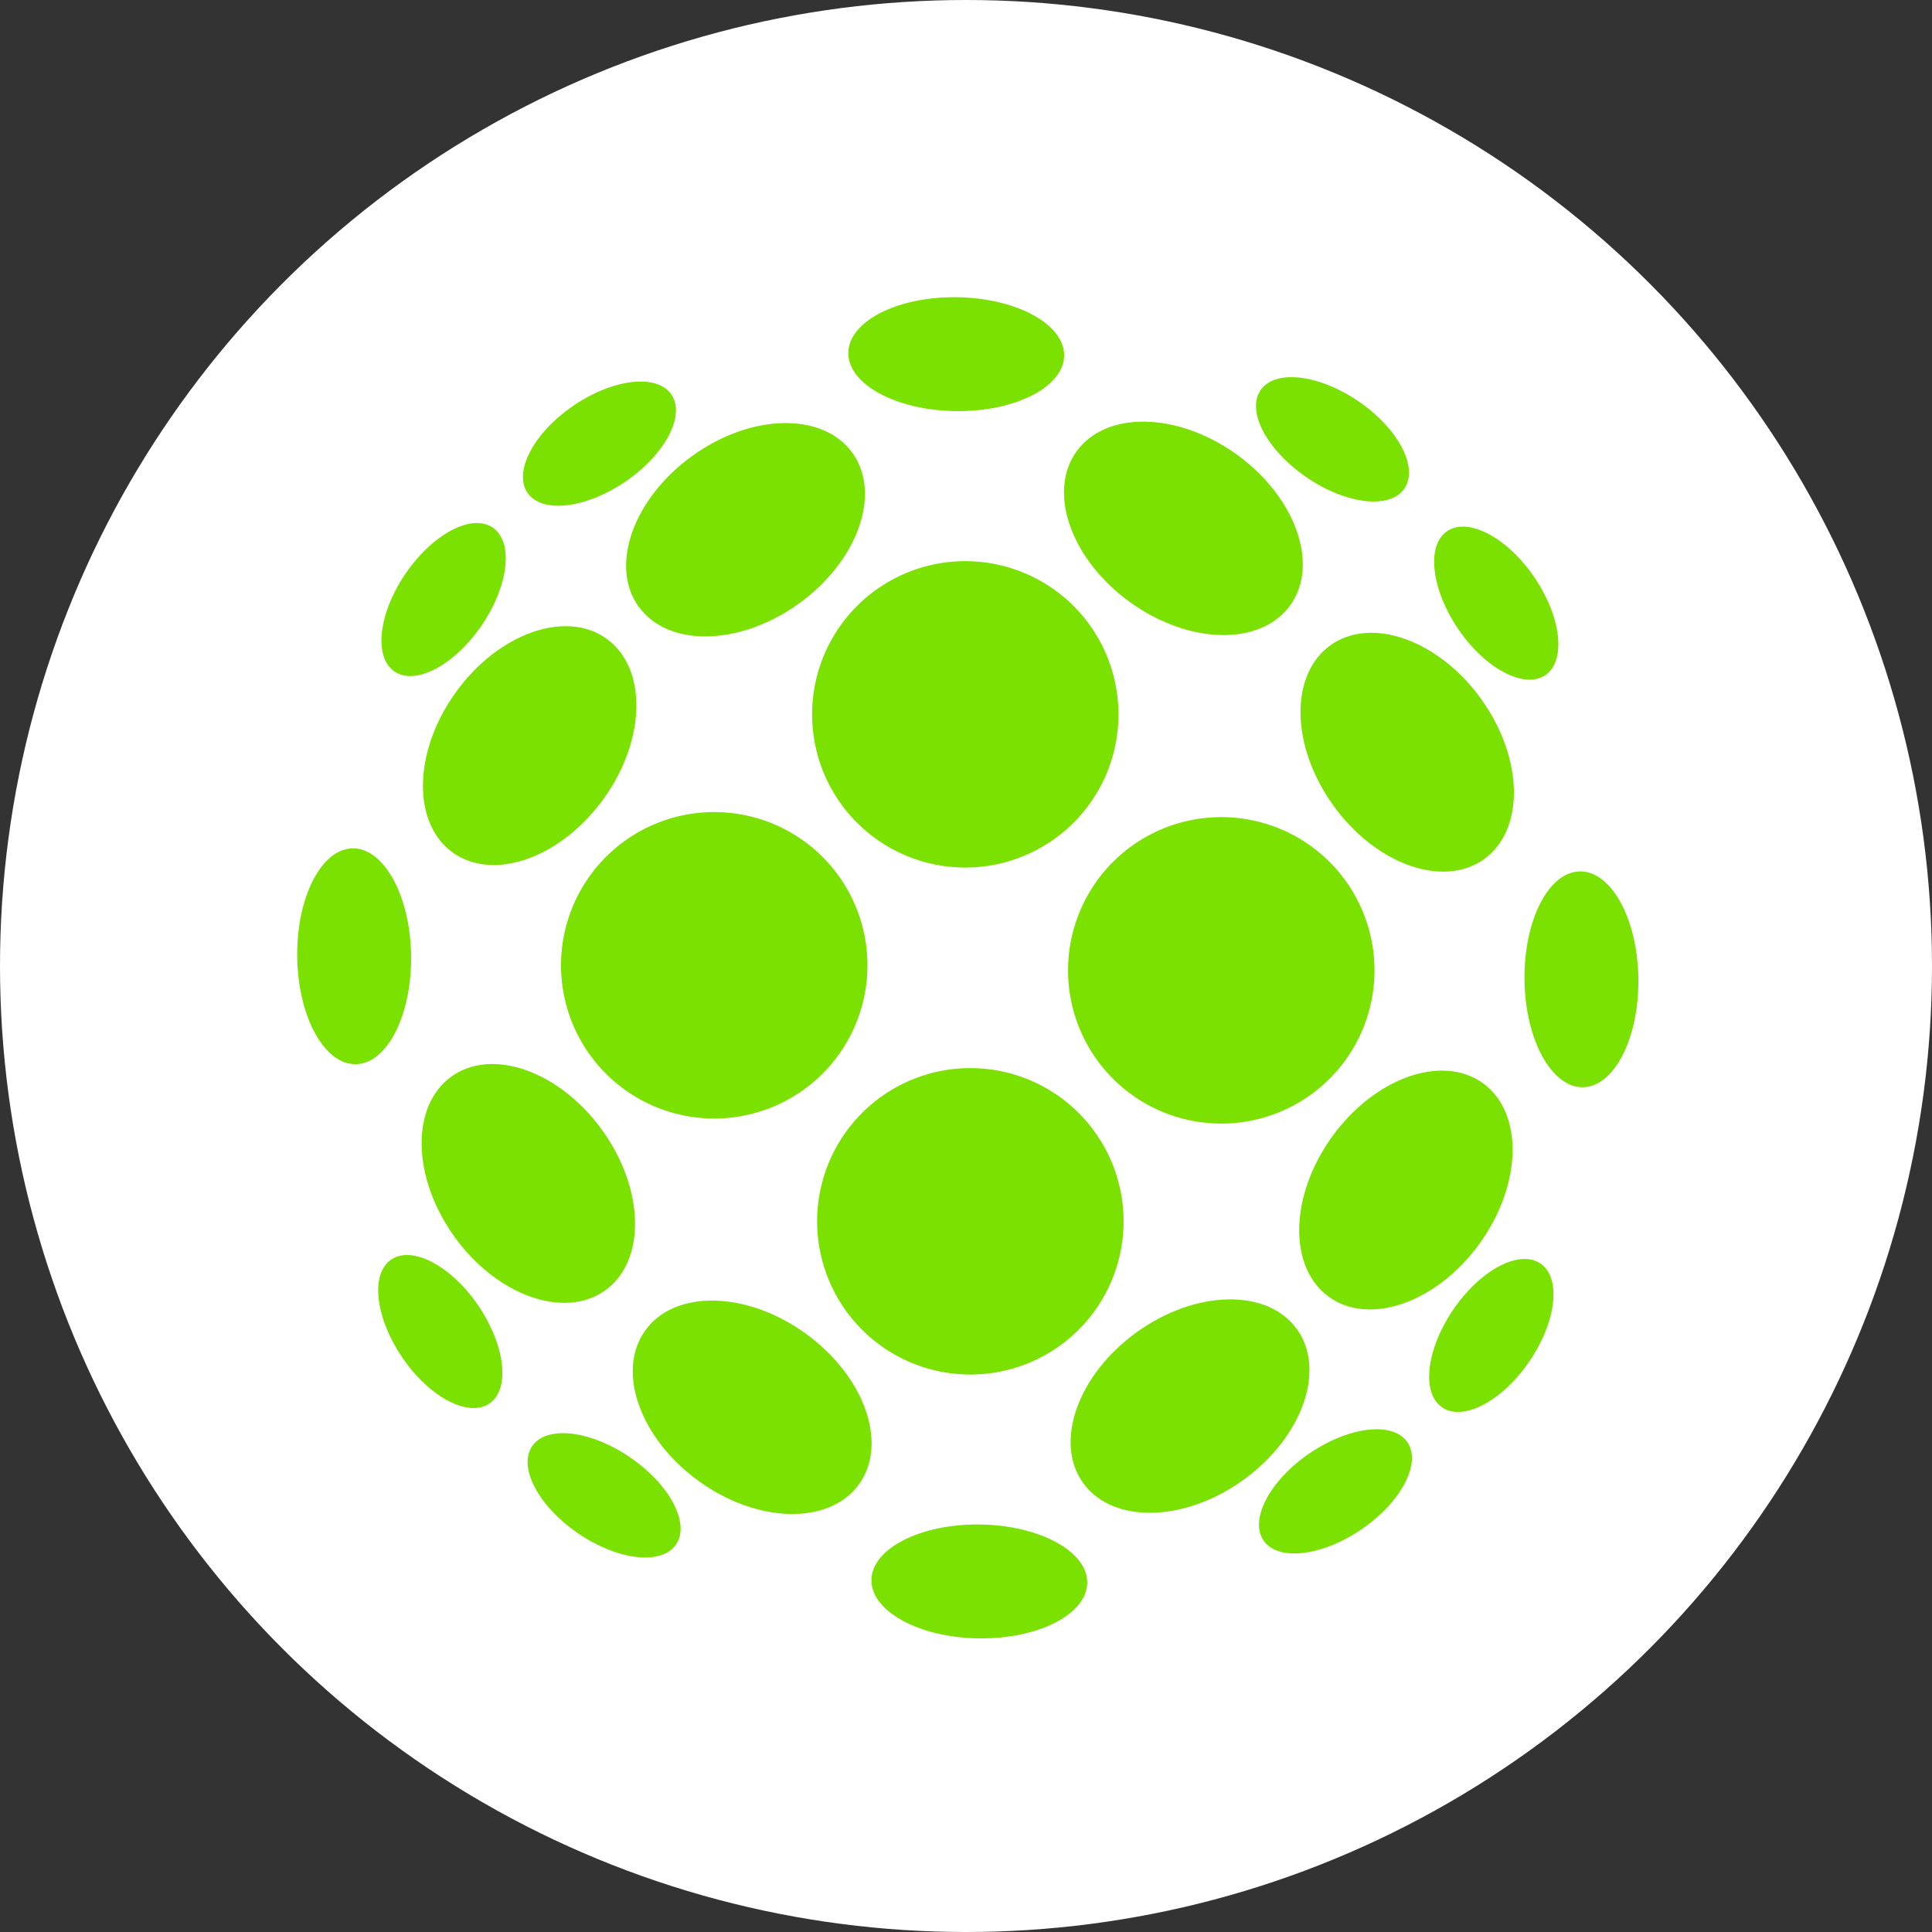
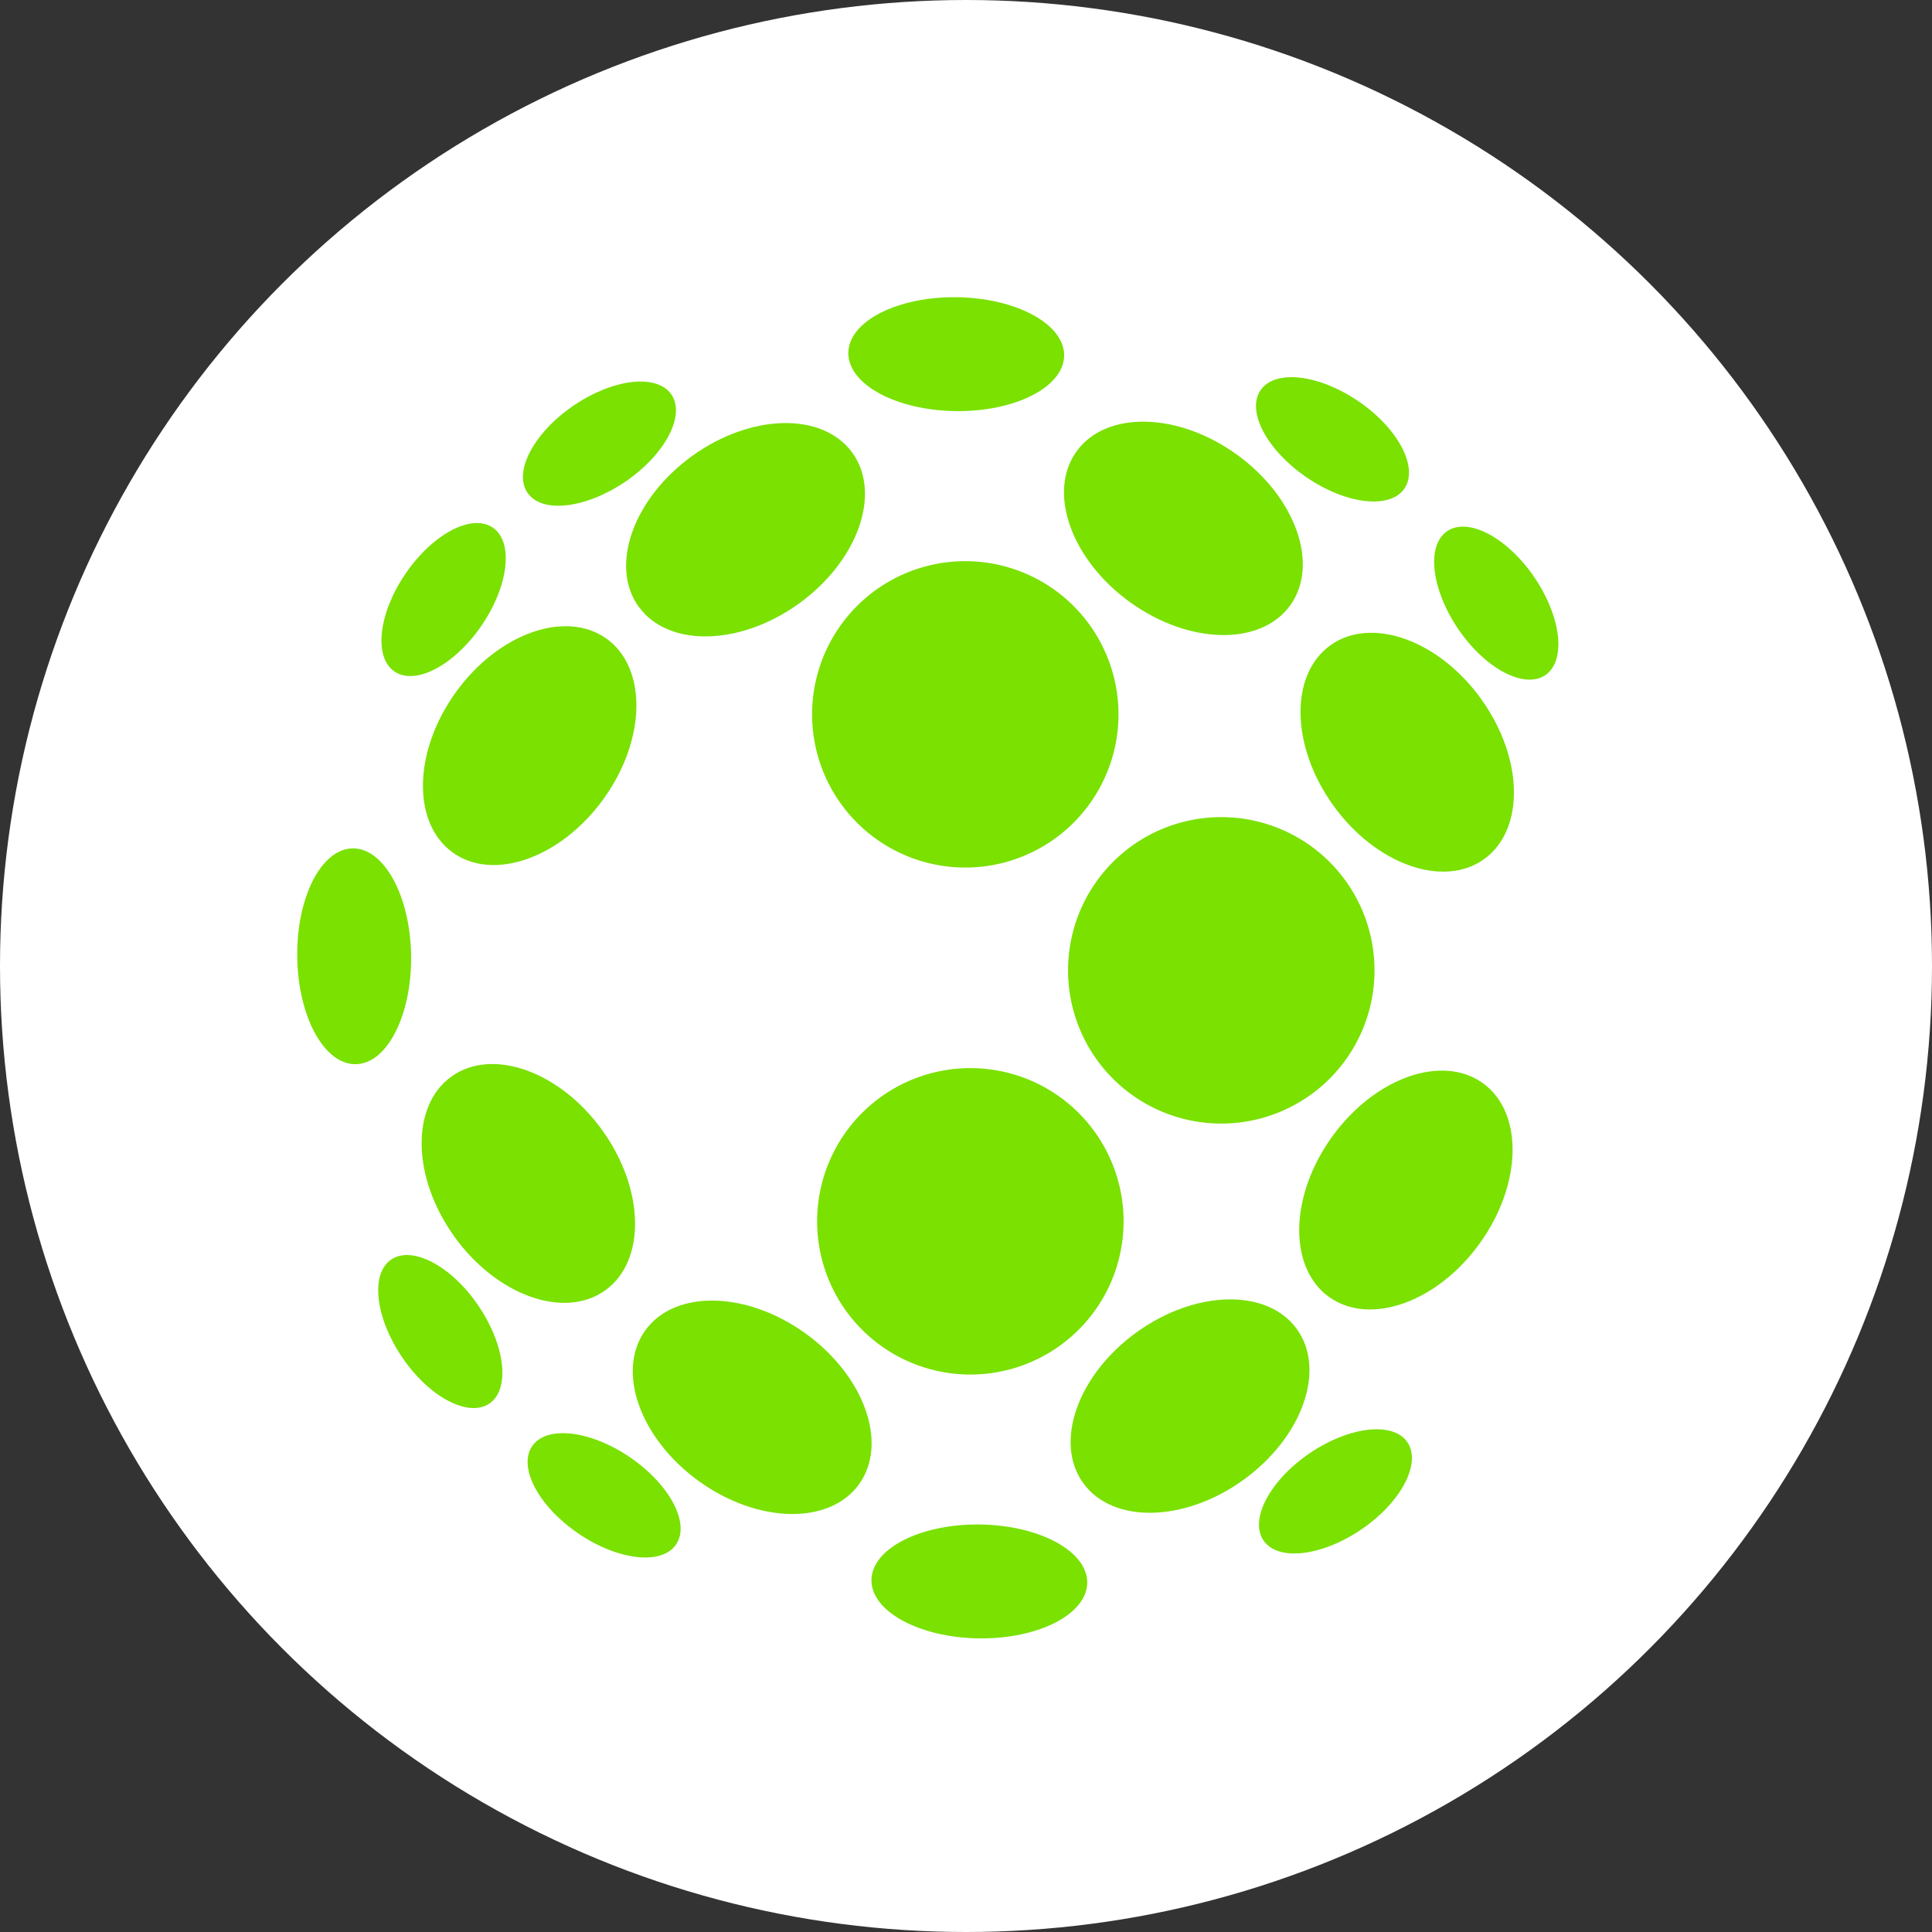
<svg xmlns="http://www.w3.org/2000/svg" width="52" height="52" viewBox="0 0 52 52">
  <rect x="0" y="0" width="52" height="52" fill="#333333" stroke="none" />
  <g id="Range" transform="translate(-1004 -2038)">
    <circle id="Ellipse_76" data-name="Ellipse 76" cx="26" cy="26" r="26" transform="translate(1004 2038)" fill="#fff" />
    <g id="Group_1531" data-name="Group 1531" transform="translate(912.829 2016.726)">
      <path id="Path_1664" data-name="Path 1664" d="M300.773,132.5a4.123,4.123,0,1,1-4.123-4.123,4.123,4.123,0,0,1,4.123,4.123" transform="translate(-179.498 -91.999)" fill="#7ae100" />
      <path id="Path_1665" data-name="Path 1665" d="M388.924,80.867c-1.589-1.144-2.235-2.962-1.444-4.061s2.721-1.062,4.309.081,2.235,2.962,1.443,4.061-2.72,1.062-4.309-.082" transform="translate(-267.334 -43.382)" fill="#7ae100" />
      <path id="Path_1666" data-name="Path 1666" d="M460.619,62.02c1.07.73,2.25.866,2.635.3s-.168-1.616-1.236-2.346-2.25-.867-2.637-.3.169,1.614,1.238,2.346Z" transform="translate(-334.282 -27.898)" fill="#7ae100" />
      <path id="Path_1667" data-name="Path 1667" d="M309.031,32.339c1.6.022,2.914-.647,2.926-1.491s-1.279-1.551-2.882-1.574-2.914.646-2.927,1.493,1.28,1.55,2.883,1.572Z" transform="translate(-192.144)" fill="#7ae100" />
      <path id="Path_1668" data-name="Path 1668" d="M223.049,81.44c.791,1.1,2.721,1.062,4.309-.081S229.593,78.4,228.8,77.3s-2.721-1.062-4.309.082-2.235,2.961-1.443,4.061Z" transform="translate(-114.687 -43.838)" fill="#7ae100" />
      <path id="Path_1669" data-name="Path 1669" d="M186.714,63.63c1.07-.732,1.623-1.782,1.238-2.346s-1.566-.429-2.636.3-1.623,1.782-1.237,2.346,1.564.427,2.634-.3Z" transform="translate(-78.71 -29.392)" fill="#7ae100" />
-       <path id="Path_1670" data-name="Path 1670" d="M206.509,226.755a4.124,4.124,0,1,1-4.124-4.124,4.124,4.124,0,0,1,4.124,4.124" transform="translate(-91.99 -179.5)" fill="#7ae100" />
      <path id="Path_1671" data-name="Path 1671" d="M146.778,321.892c-1.144-1.589-1.181-3.518-.082-4.309s2.917-.145,4.061,1.444,1.181,3.518.081,4.309-2.917.145-4.061-1.443" transform="translate(-43.376 -267.333)" fill="#7ae100" />
      <path id="Path_1672" data-name="Path 1672" d="M129.935,389.114c-.564.386-.429,1.565.3,2.636s1.782,1.623,2.346,1.237.427-1.564-.3-2.635-1.782-1.623-2.345-1.238Z" transform="translate(-28.236 -333.938)" fill="#7ae100" />
      <path id="Path_1673" data-name="Path 1673" d="M102.236,239.142c-.022-1.6-.727-2.893-1.572-2.883s-1.515,1.322-1.493,2.927.727,2.893,1.574,2.882,1.512-1.322,1.491-2.926Z" transform="translate(0 -192.151)" fill="#7ae100" />
      <path id="Path_1674" data-name="Path 1674" d="M147.191,158.911c1.1.791,2.917.145,4.062-1.444s1.18-3.518.081-4.309-2.918-.146-4.061,1.443-1.181,3.517-.082,4.309Z" transform="translate(-43.836 -114.692)" fill="#7ae100" />
      <path id="Path_1675" data-name="Path 1675" d="M133.529,116.826c.73-1.07.866-2.249.3-2.634s-1.615.168-2.346,1.237-.867,2.249-.3,2.636,1.614-.169,2.346-1.238Z" transform="translate(-29.395 -78.718)" fill="#7ae100" />
      <path id="Path_1676" data-name="Path 1676" d="M301.464,325.838a4.124,4.124,0,1,0-5.831,0,4.125,4.125,0,0,0,5.831,0Z" transform="translate(-181.26 -268.775)" fill="#7ae100" />
      <path id="Path_1677" data-name="Path 1677" d="M229.843,406.976c1.589,1.144,2.235,2.962,1.443,4.061s-2.721,1.062-4.309-.082-2.235-2.962-1.443-4.061,2.721-1.062,4.309.082" transform="translate(-116.994 -349.814)" fill="#7ae100" />
      <path id="Path_1678" data-name="Path 1678" d="M188.441,456.534c-1.07-.73-2.25-.866-2.635-.3s.168,1.616,1.237,2.346,2.249.867,2.636.3-.169-1.615-1.238-2.346Z" transform="translate(-80.312 -396.036)" fill="#7ae100" />
      <path id="Path_1679" data-name="Path 1679" d="M317.748,490.193c-1.6-.022-2.914.647-2.925,1.491s1.279,1.551,2.882,1.574,2.913-.646,2.926-1.493-1.279-1.55-2.883-1.572Z" transform="translate(-200.197 -427.887)" fill="#7ae100" />
      <path id="Path_1680" data-name="Path 1680" d="M395.716,406.4c-.791-1.1-2.721-1.062-4.309.081s-2.235,2.962-1.443,4.061,2.72,1.062,4.309-.082,2.235-2.961,1.443-4.061Z" transform="translate(-269.639 -349.352)" fill="#7ae100" />
      <path id="Path_1681" data-name="Path 1681" d="M461.735,455.046c-1.07.732-1.622,1.782-1.237,2.346s1.565.429,2.635-.3,1.622-1.782,1.237-2.346-1.564-.427-2.635.3Z" transform="translate(-335.319 -394.655)" fill="#7ae100" />
      <path id="Path_1682" data-name="Path 1682" d="M396.935,228.651a4.124,4.124,0,1,1-4.124-4.124,4.124,4.124,0,0,1,4.124,4.124" transform="translate(-268.769 -181.26)" fill="#7ae100" />
      <path id="Path_1683" data-name="Path 1683" d="M480.838,157.082c-1.142-1.589-2.961-2.235-4.06-1.443s-1.063,2.72.081,4.309,2.962,2.235,4.061,1.443,1.062-2.721-.083-4.309Z" transform="translate(-349.802 -116.995)" fill="#7ae100" />
      <path id="Path_1684" data-name="Path 1684" d="M529.146,119.423c.564-.387.429-1.566-.3-2.636s-1.782-1.622-2.346-1.237-.427,1.564.3,2.635S528.583,119.808,529.146,119.423Z" transform="translate(-396.38 -79.979)" fill="#7ae100" />
-       <path id="Path_1685" data-name="Path 1685" d="M561.576,244.928c-.844.011-1.512,1.322-1.491,2.925s.727,2.894,1.571,2.883,1.515-1.321,1.494-2.927-.728-2.893-1.574-2.882Z" transform="translate(-427.882 -200.199)" fill="#7ae100" />
      <path id="Path_1686" data-name="Path 1686" d="M476.285,325.816c1.1.792,2.918.146,4.06-1.443s1.182-3.517.083-4.309-2.917-.145-4.061,1.444-1.181,3.518-.081,4.309Z" transform="translate(-349.345 -269.636)" fill="#7ae100" />
-       <path id="Path_1687" data-name="Path 1687" d="M524.935,391.836c-.73,1.07-.866,2.249-.3,2.634s1.616-.168,2.346-1.237.867-2.249.3-2.635-1.615.168-2.346,1.238Z" transform="translate(-394.648 -335.316)" fill="#7ae100" />
    </g>
  </g>
</svg>